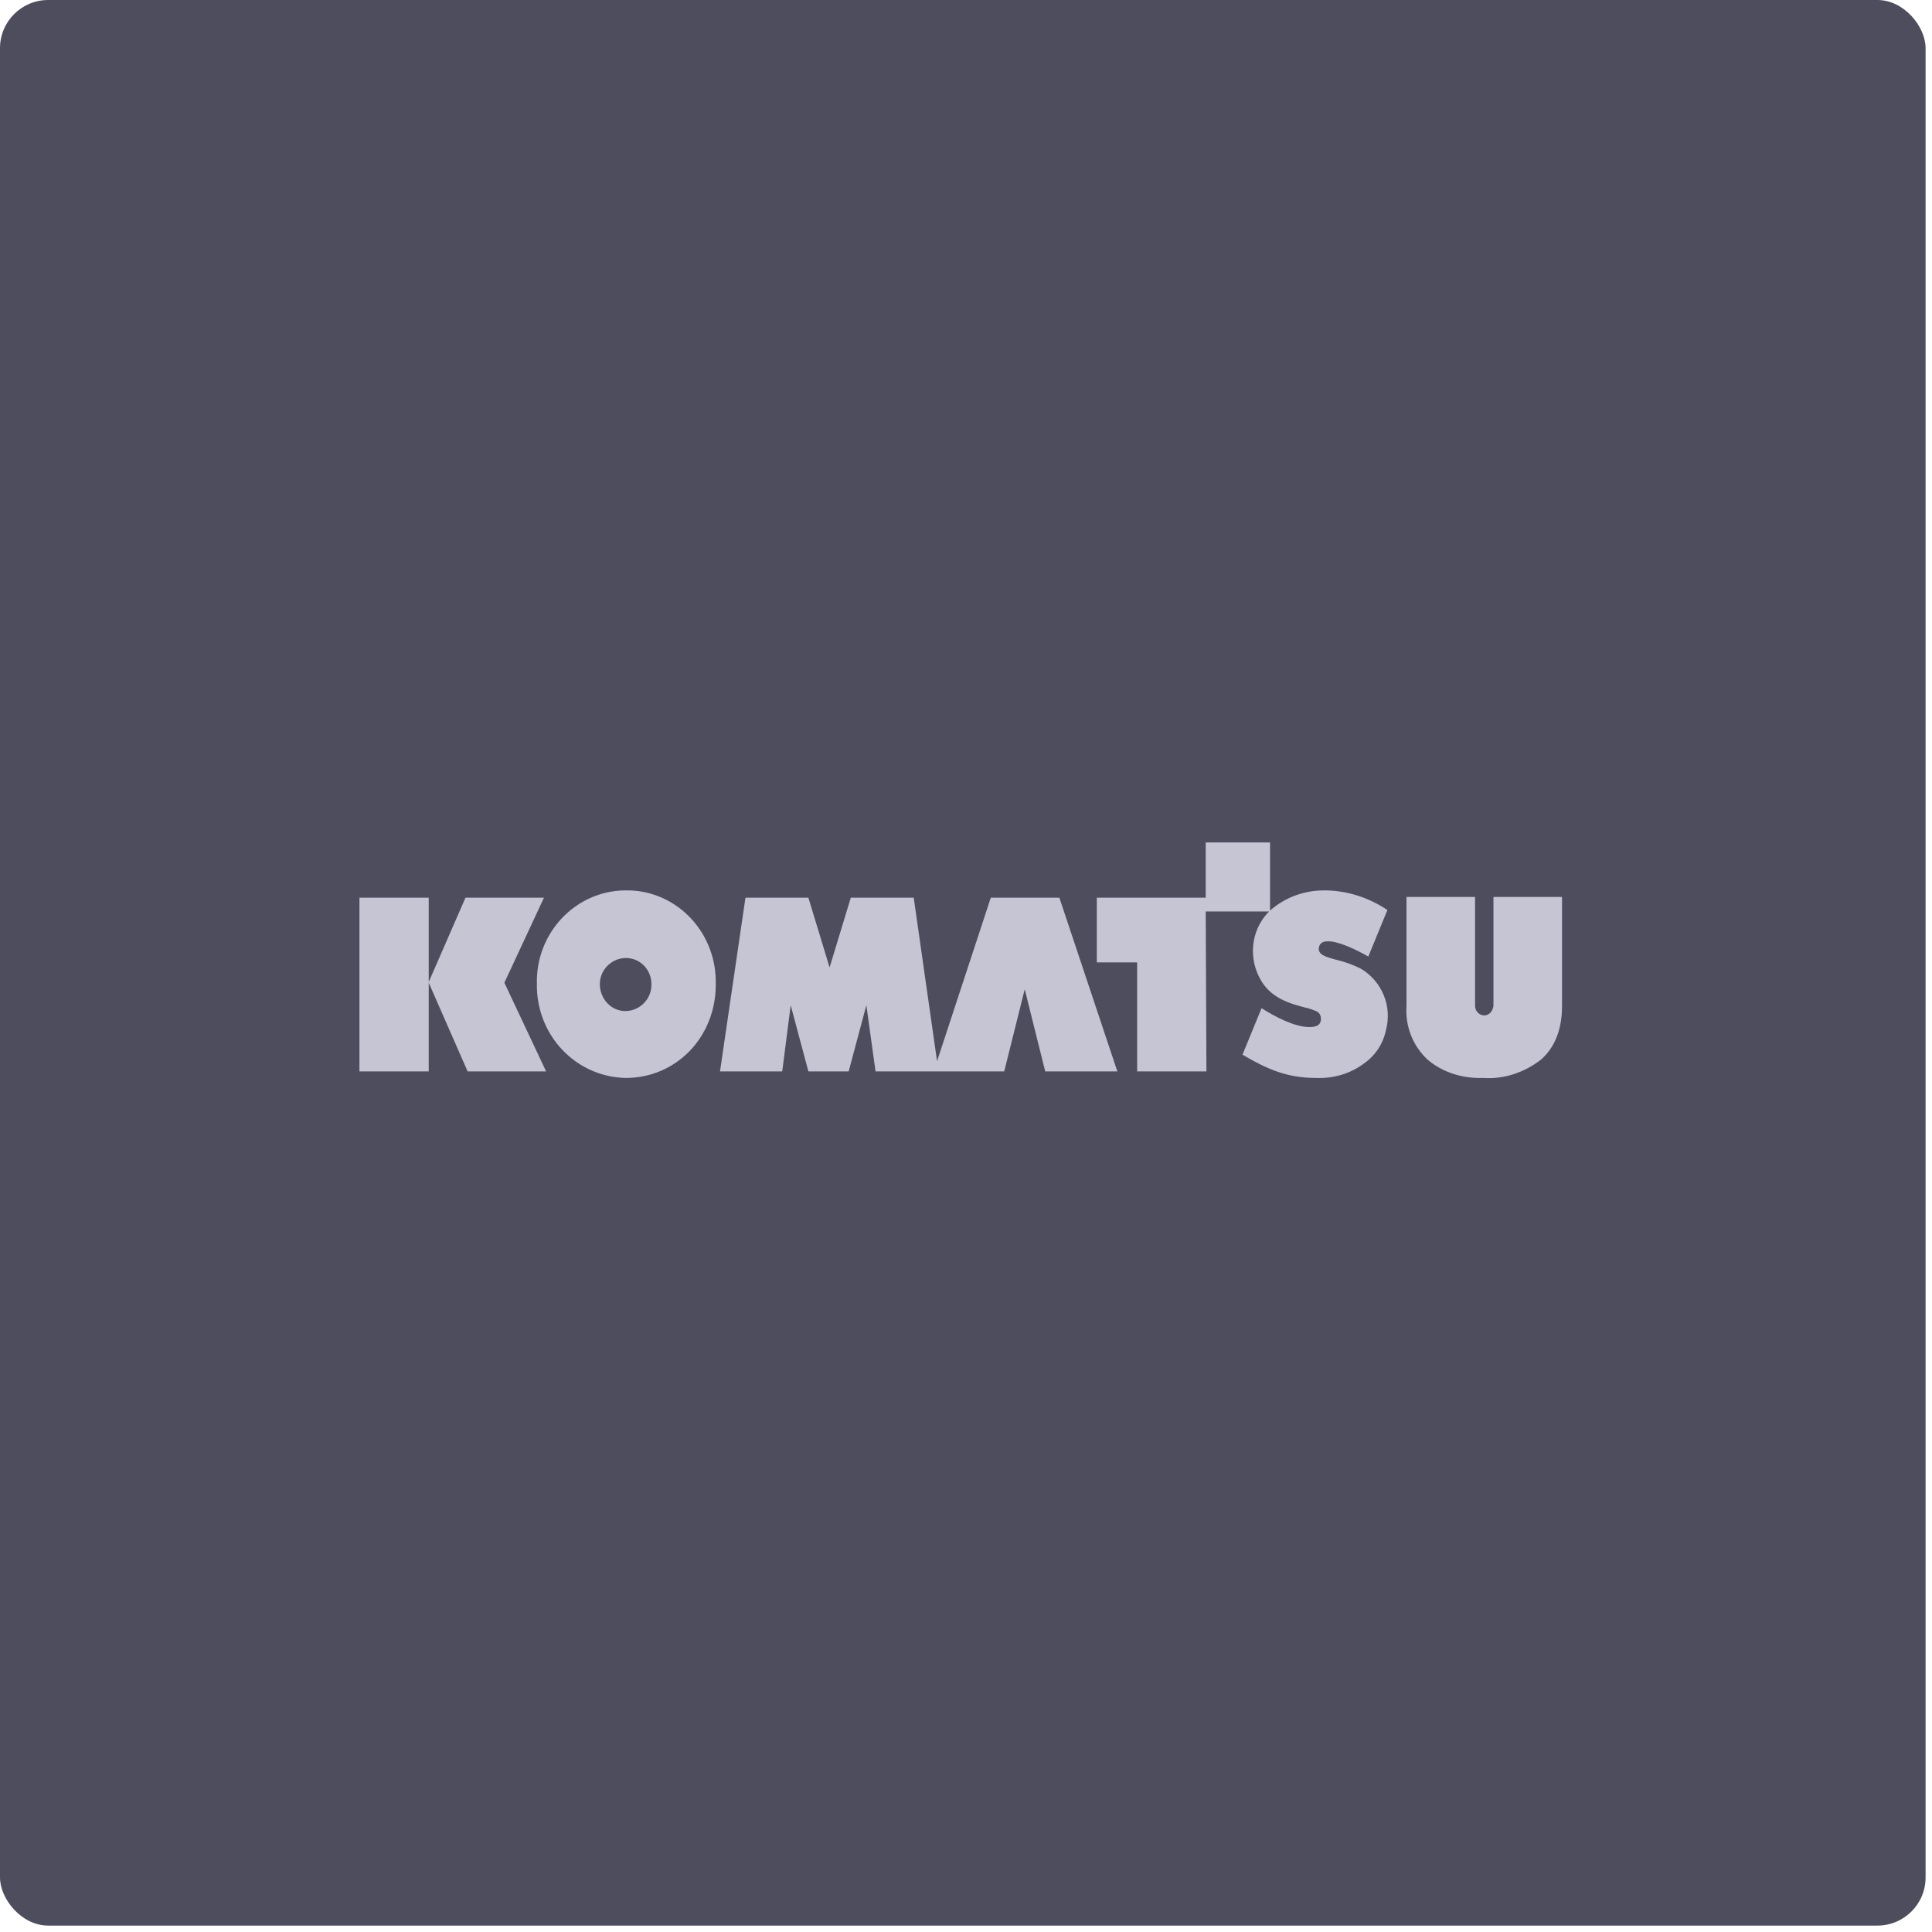
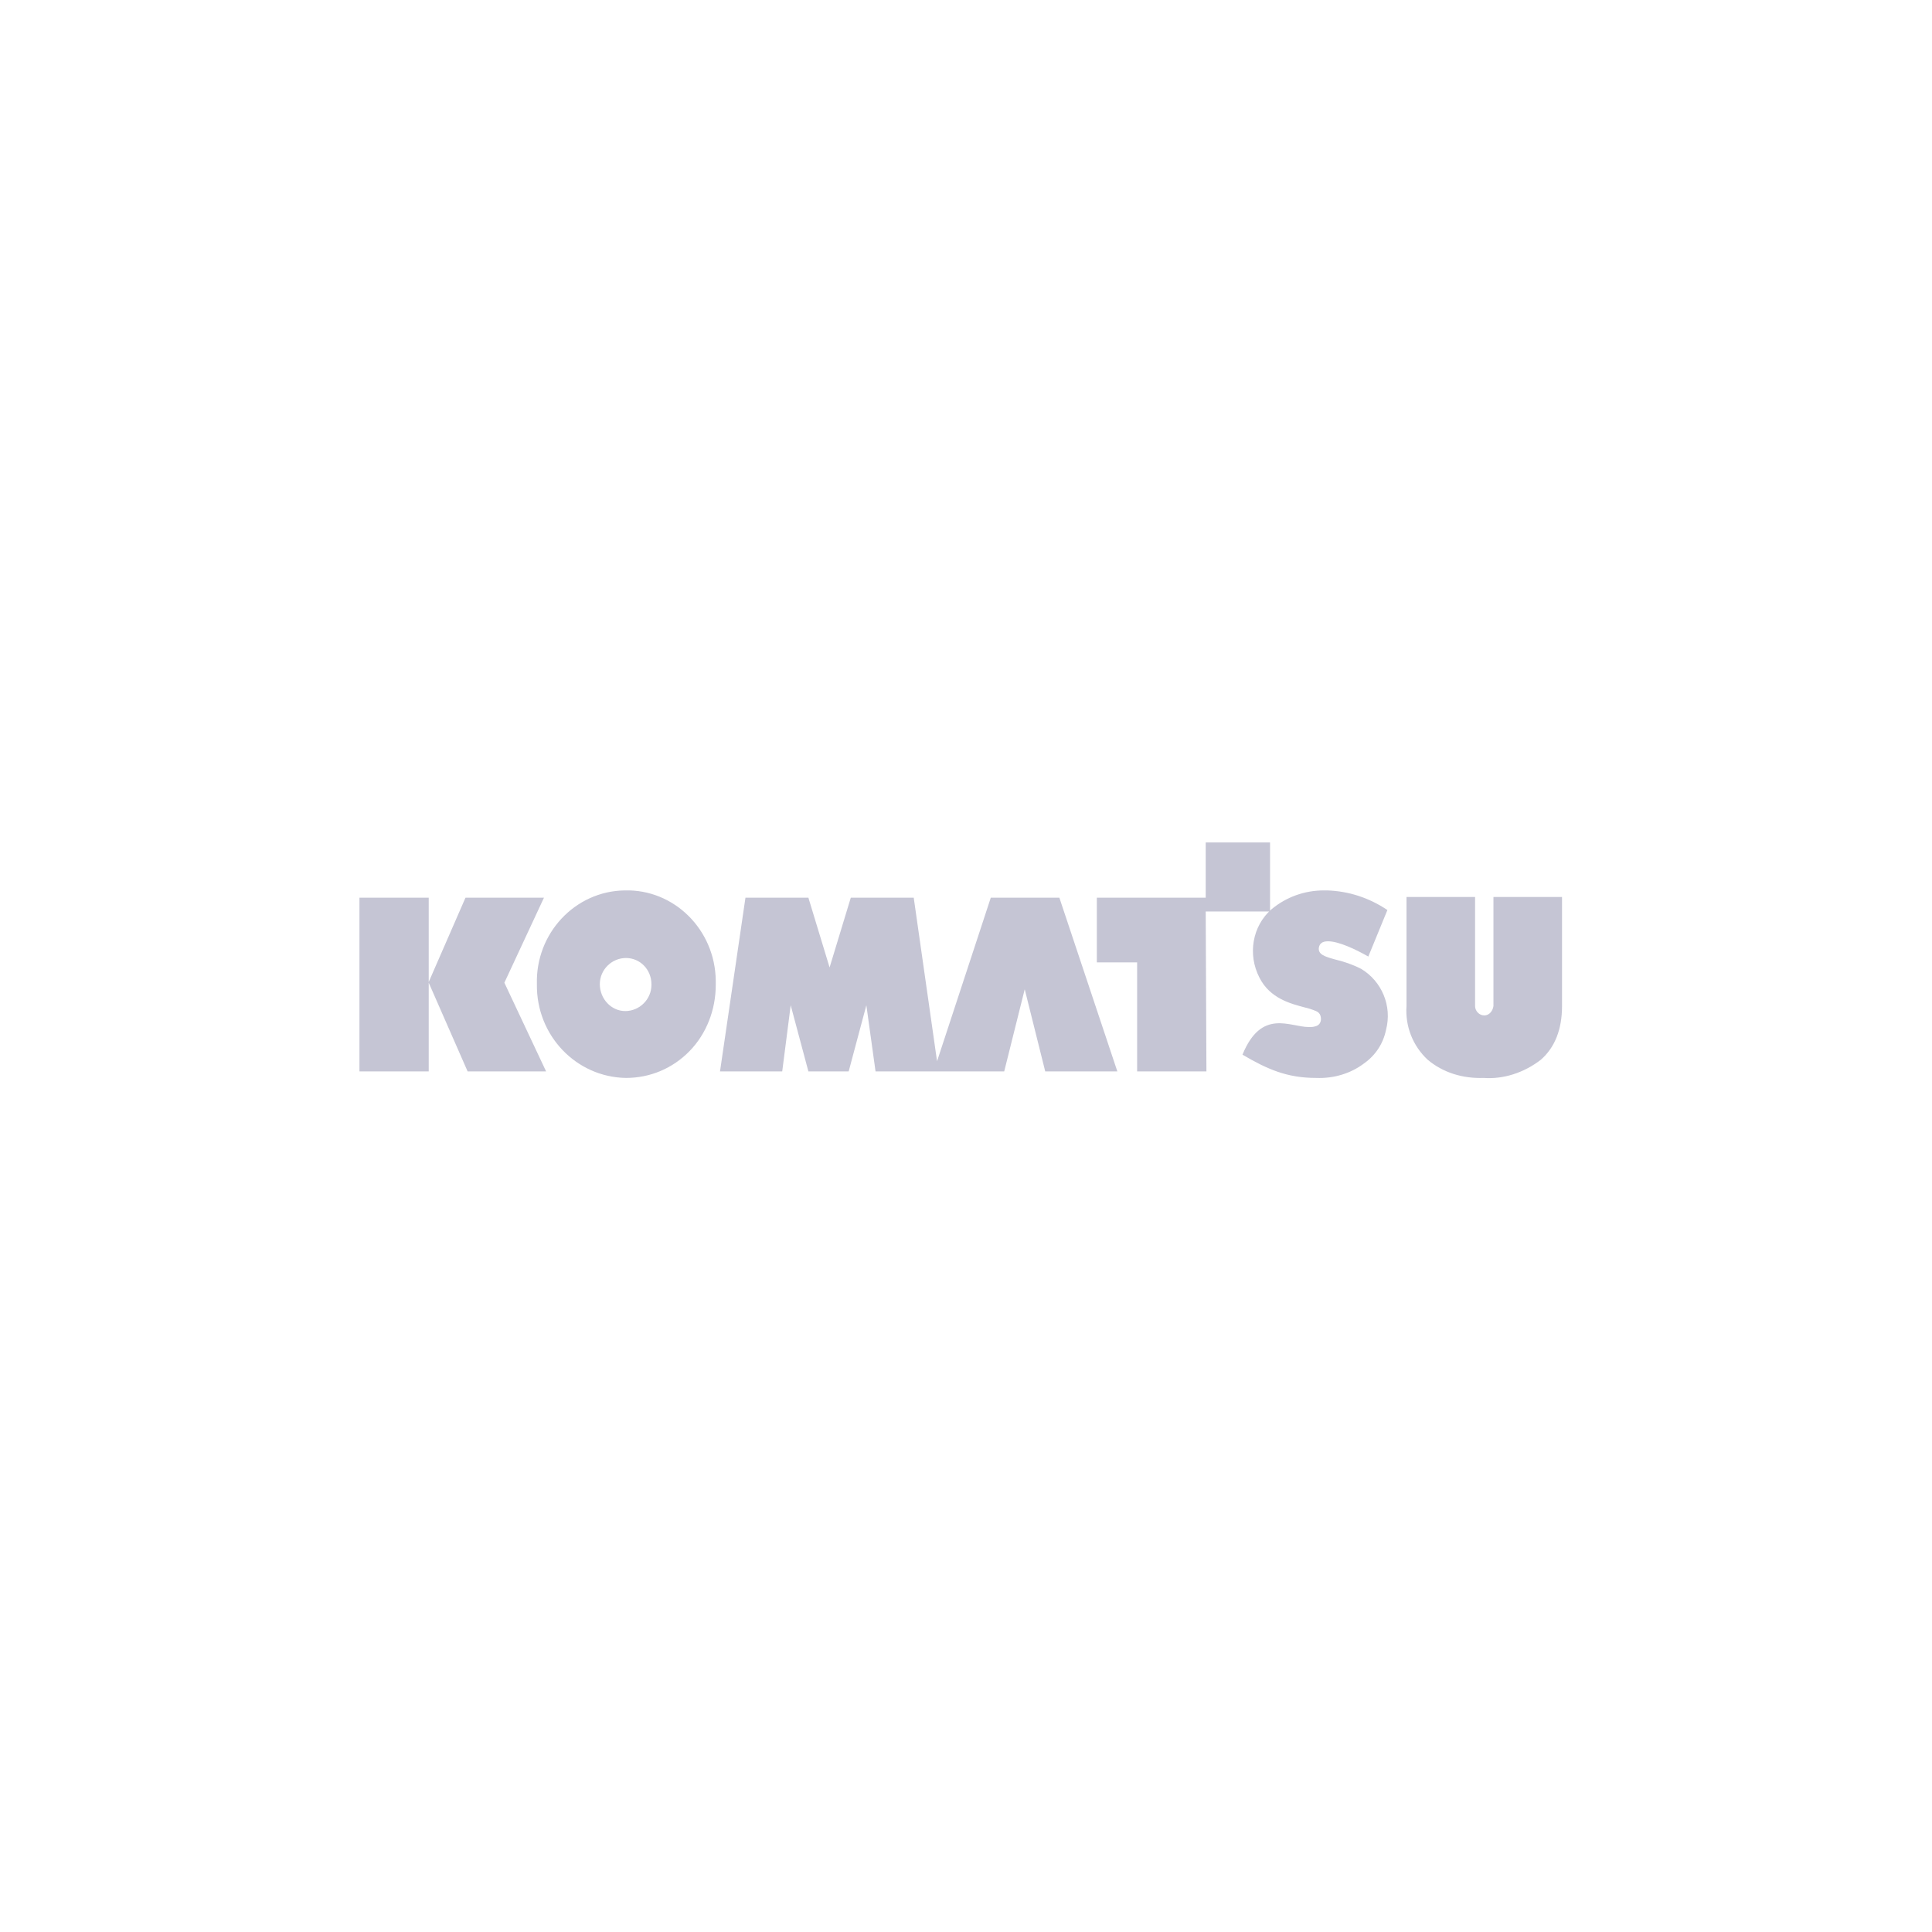
<svg xmlns="http://www.w3.org/2000/svg" width="172" height="172" viewBox="0 0 172 172" fill="none">
-   <rect width="171.429" height="171.429" rx="4.286" fill="#4D4D5E" />
-   <path d="M132.076 95.965C130.251 96.029 128.489 95.512 127.104 94.347C125.782 93.118 125.09 91.371 125.216 89.559V79.853H131.321V89.559C131.321 90.012 131.699 90.4 132.139 90.4C132.58 90.4 132.895 90.012 132.958 89.559V79.853H139.063V89.559C139.063 91.629 138.434 93.247 137.175 94.347C135.664 95.512 133.839 96.094 132.076 95.965ZM55.729 95.965C51.323 95.9 47.735 92.212 47.798 87.618C47.672 83.088 51.197 79.335 55.603 79.271C60.009 79.141 63.659 82.765 63.722 87.294V87.682C63.722 89.882 62.904 92.018 61.394 93.571C59.883 95.124 57.869 95.965 55.729 95.965ZM55.729 85.288C54.47 85.288 53.4 86.323 53.4 87.618C53.4 88.912 54.407 90.012 55.666 90.012C56.925 90.012 57.995 88.977 57.995 87.682V87.618C57.995 86.323 56.988 85.288 55.729 85.288ZM117.159 95.965C114.579 95.965 112.816 95.188 110.614 93.894L112.313 89.753C112.313 89.753 114.831 91.435 116.53 91.435C116.719 91.435 116.908 91.435 117.096 91.371C117.411 91.306 117.6 91.047 117.6 90.724C117.6 90.4 117.474 90.141 117.159 90.012C116.845 89.882 116.467 89.753 116.152 89.688C114.956 89.365 113.068 88.912 112.124 87.035C111.054 84.965 111.495 82.441 113.194 80.953C114.516 79.853 116.152 79.271 117.852 79.271H118.166C120.055 79.335 121.88 79.918 123.516 81.018L121.817 85.159C120.684 84.512 119.174 83.8 118.229 83.8C117.726 83.8 117.474 83.994 117.411 84.382C117.348 84.965 117.915 85.159 118.859 85.418C119.677 85.612 120.432 85.871 121.188 86.259C123.013 87.359 123.957 89.559 123.391 91.694C123.139 92.924 122.446 93.959 121.439 94.671C120.244 95.576 118.733 96.029 117.159 95.965ZM38.168 95.382H32V79.918H38.168V87.424L41.441 79.918H48.428L44.903 87.488L48.617 95.382H41.63L38.168 87.488V95.382ZM69.639 95.382H64.1L66.366 79.918H71.968L73.856 86.129L75.744 79.918H81.346L83.423 94.477L88.207 79.918H94.312L99.473 95.382H93.053L91.228 88.071L89.402 95.382H77.947L77.129 89.494L75.555 95.382H71.968L70.394 89.494L69.639 95.382ZM107.404 95.382H101.235V85.677H97.648V79.918H107.341V75H113.068V81.147H107.341L107.404 95.382Z" fill="#C5C5D4" />
+   <path d="M132.076 95.965C130.251 96.029 128.489 95.512 127.104 94.347C125.782 93.118 125.09 91.371 125.216 89.559V79.853H131.321V89.559C131.321 90.012 131.699 90.4 132.139 90.4C132.58 90.4 132.895 90.012 132.958 89.559V79.853H139.063V89.559C139.063 91.629 138.434 93.247 137.175 94.347C135.664 95.512 133.839 96.094 132.076 95.965ZM55.729 95.965C51.323 95.9 47.735 92.212 47.798 87.618C47.672 83.088 51.197 79.335 55.603 79.271C60.009 79.141 63.659 82.765 63.722 87.294V87.682C63.722 89.882 62.904 92.018 61.394 93.571C59.883 95.124 57.869 95.965 55.729 95.965ZM55.729 85.288C54.47 85.288 53.4 86.323 53.4 87.618C53.4 88.912 54.407 90.012 55.666 90.012C56.925 90.012 57.995 88.977 57.995 87.682V87.618C57.995 86.323 56.988 85.288 55.729 85.288ZM117.159 95.965C114.579 95.965 112.816 95.188 110.614 93.894C112.313 89.753 114.831 91.435 116.53 91.435C116.719 91.435 116.908 91.435 117.096 91.371C117.411 91.306 117.6 91.047 117.6 90.724C117.6 90.4 117.474 90.141 117.159 90.012C116.845 89.882 116.467 89.753 116.152 89.688C114.956 89.365 113.068 88.912 112.124 87.035C111.054 84.965 111.495 82.441 113.194 80.953C114.516 79.853 116.152 79.271 117.852 79.271H118.166C120.055 79.335 121.88 79.918 123.516 81.018L121.817 85.159C120.684 84.512 119.174 83.8 118.229 83.8C117.726 83.8 117.474 83.994 117.411 84.382C117.348 84.965 117.915 85.159 118.859 85.418C119.677 85.612 120.432 85.871 121.188 86.259C123.013 87.359 123.957 89.559 123.391 91.694C123.139 92.924 122.446 93.959 121.439 94.671C120.244 95.576 118.733 96.029 117.159 95.965ZM38.168 95.382H32V79.918H38.168V87.424L41.441 79.918H48.428L44.903 87.488L48.617 95.382H41.63L38.168 87.488V95.382ZM69.639 95.382H64.1L66.366 79.918H71.968L73.856 86.129L75.744 79.918H81.346L83.423 94.477L88.207 79.918H94.312L99.473 95.382H93.053L91.228 88.071L89.402 95.382H77.947L77.129 89.494L75.555 95.382H71.968L70.394 89.494L69.639 95.382ZM107.404 95.382H101.235V85.677H97.648V79.918H107.341V75H113.068V81.147H107.341L107.404 95.382Z" fill="#C5C5D4" />
</svg>